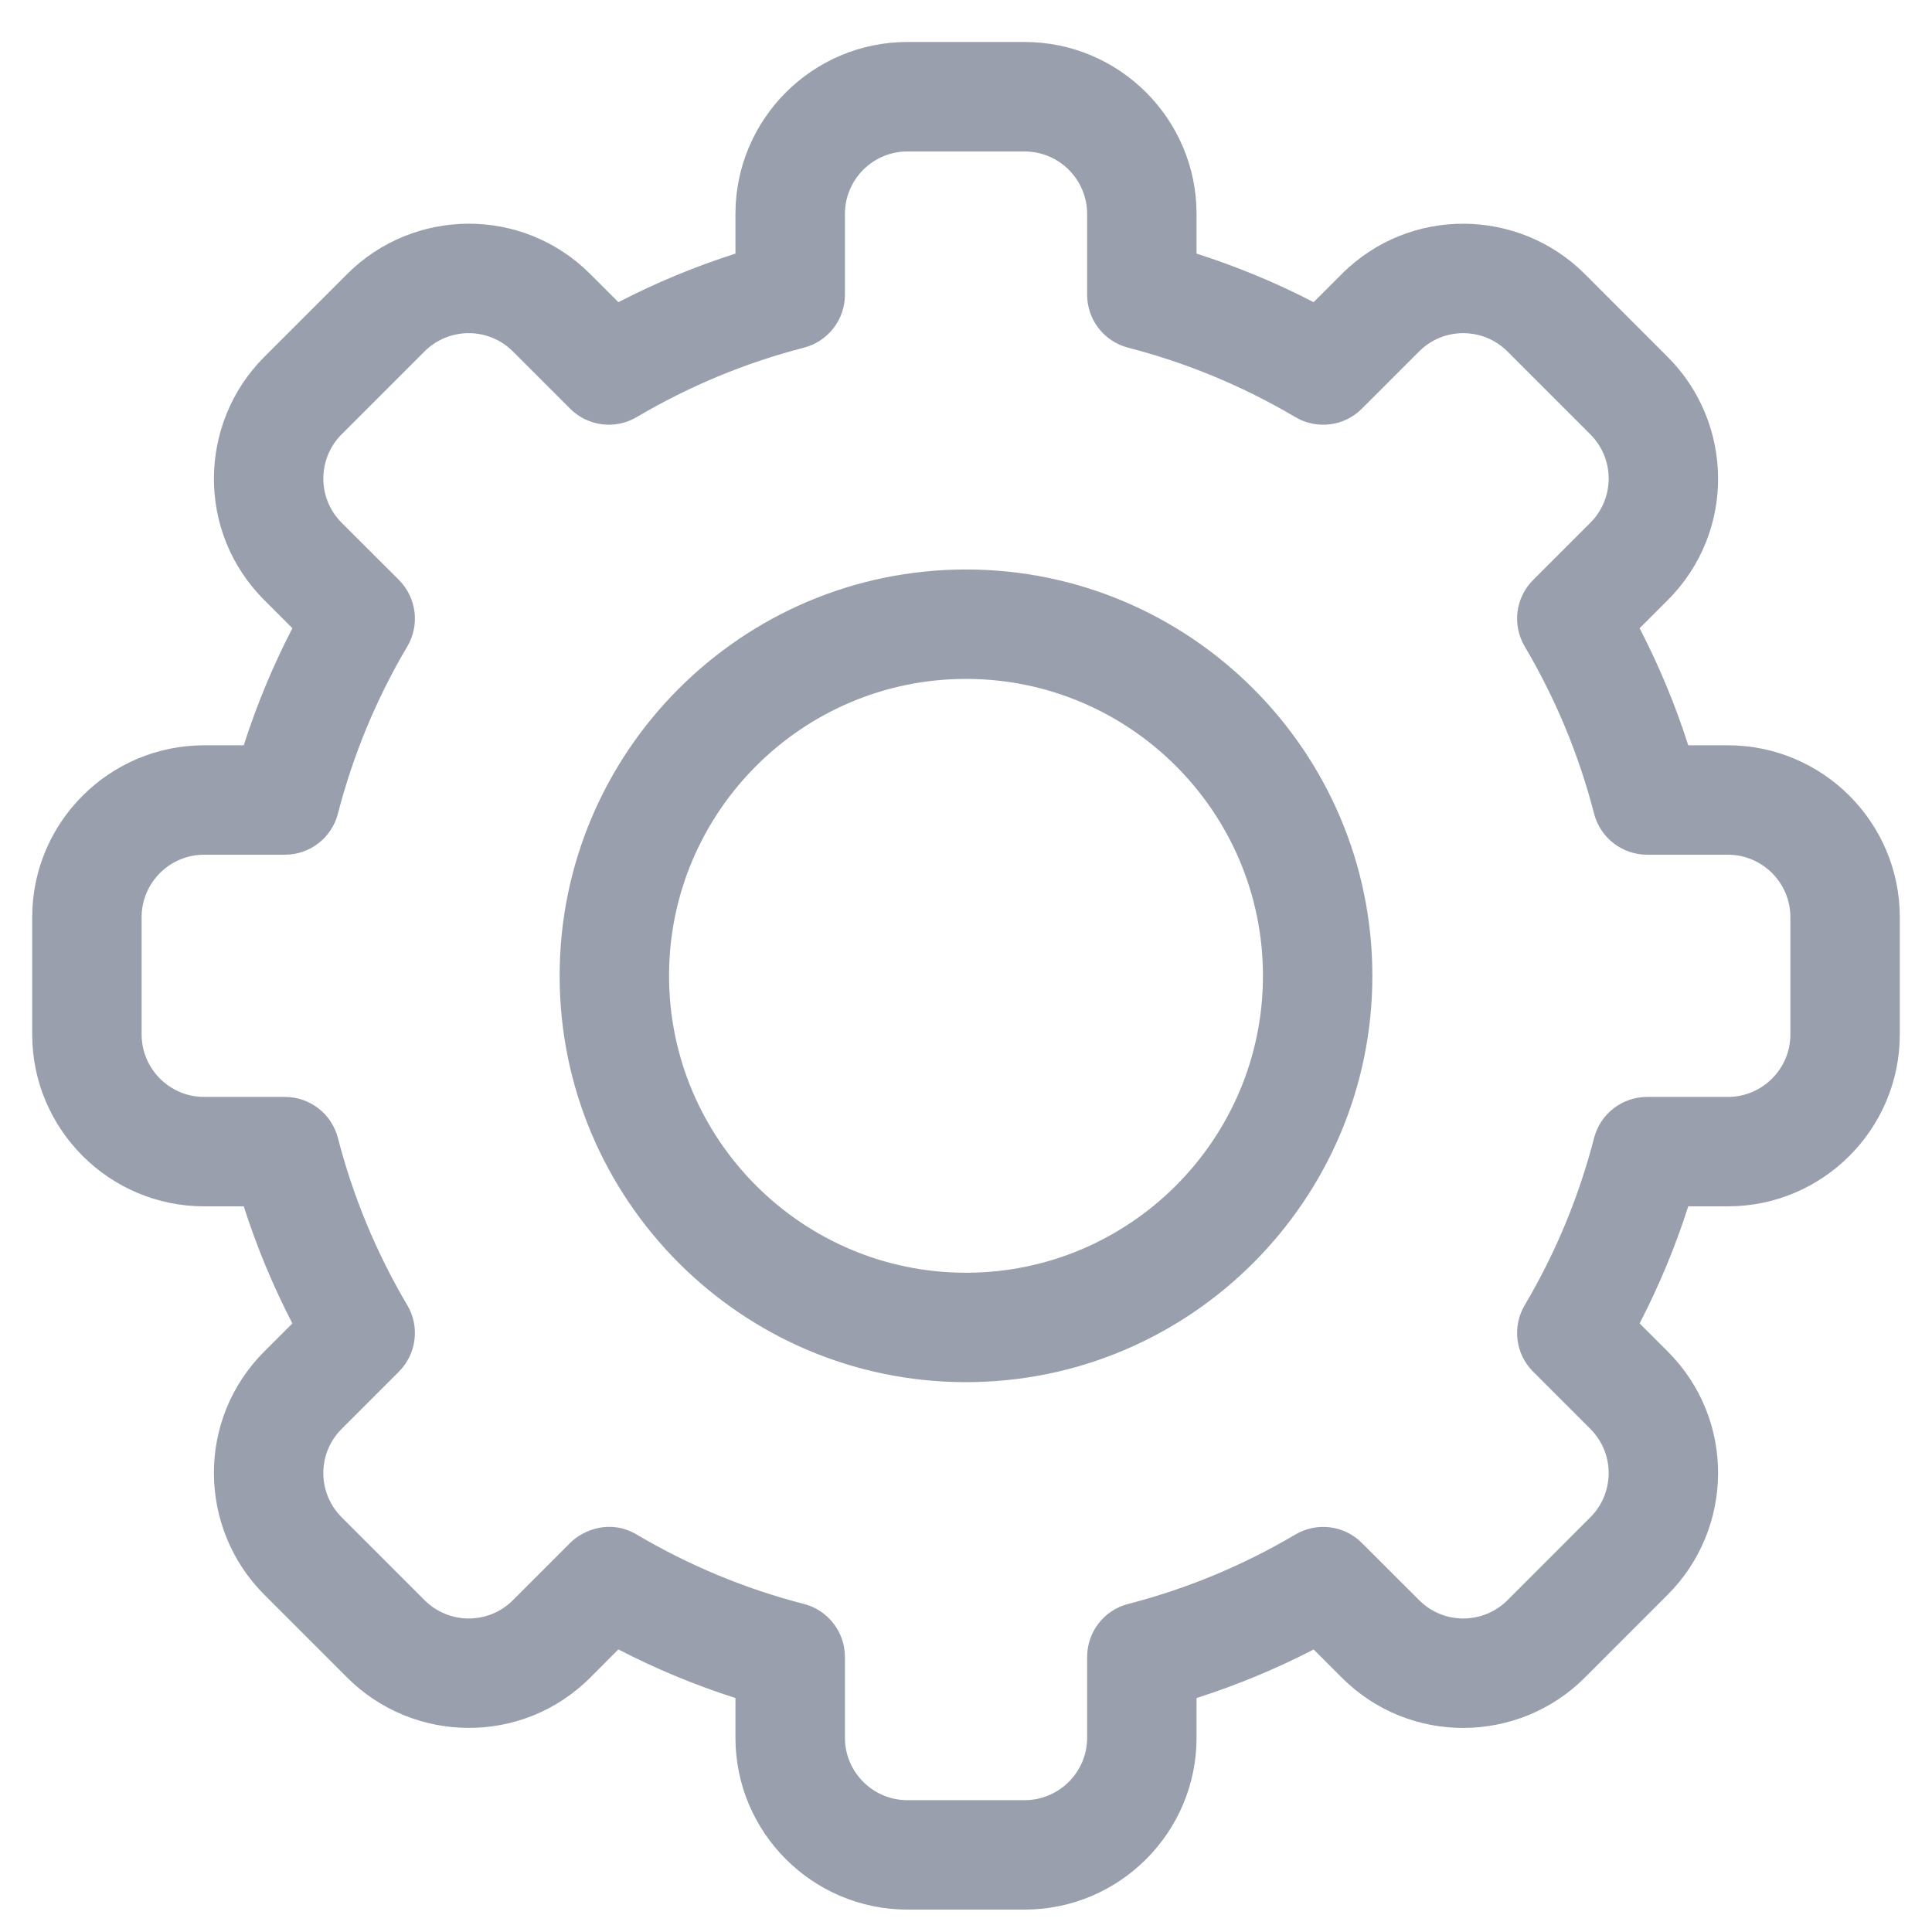
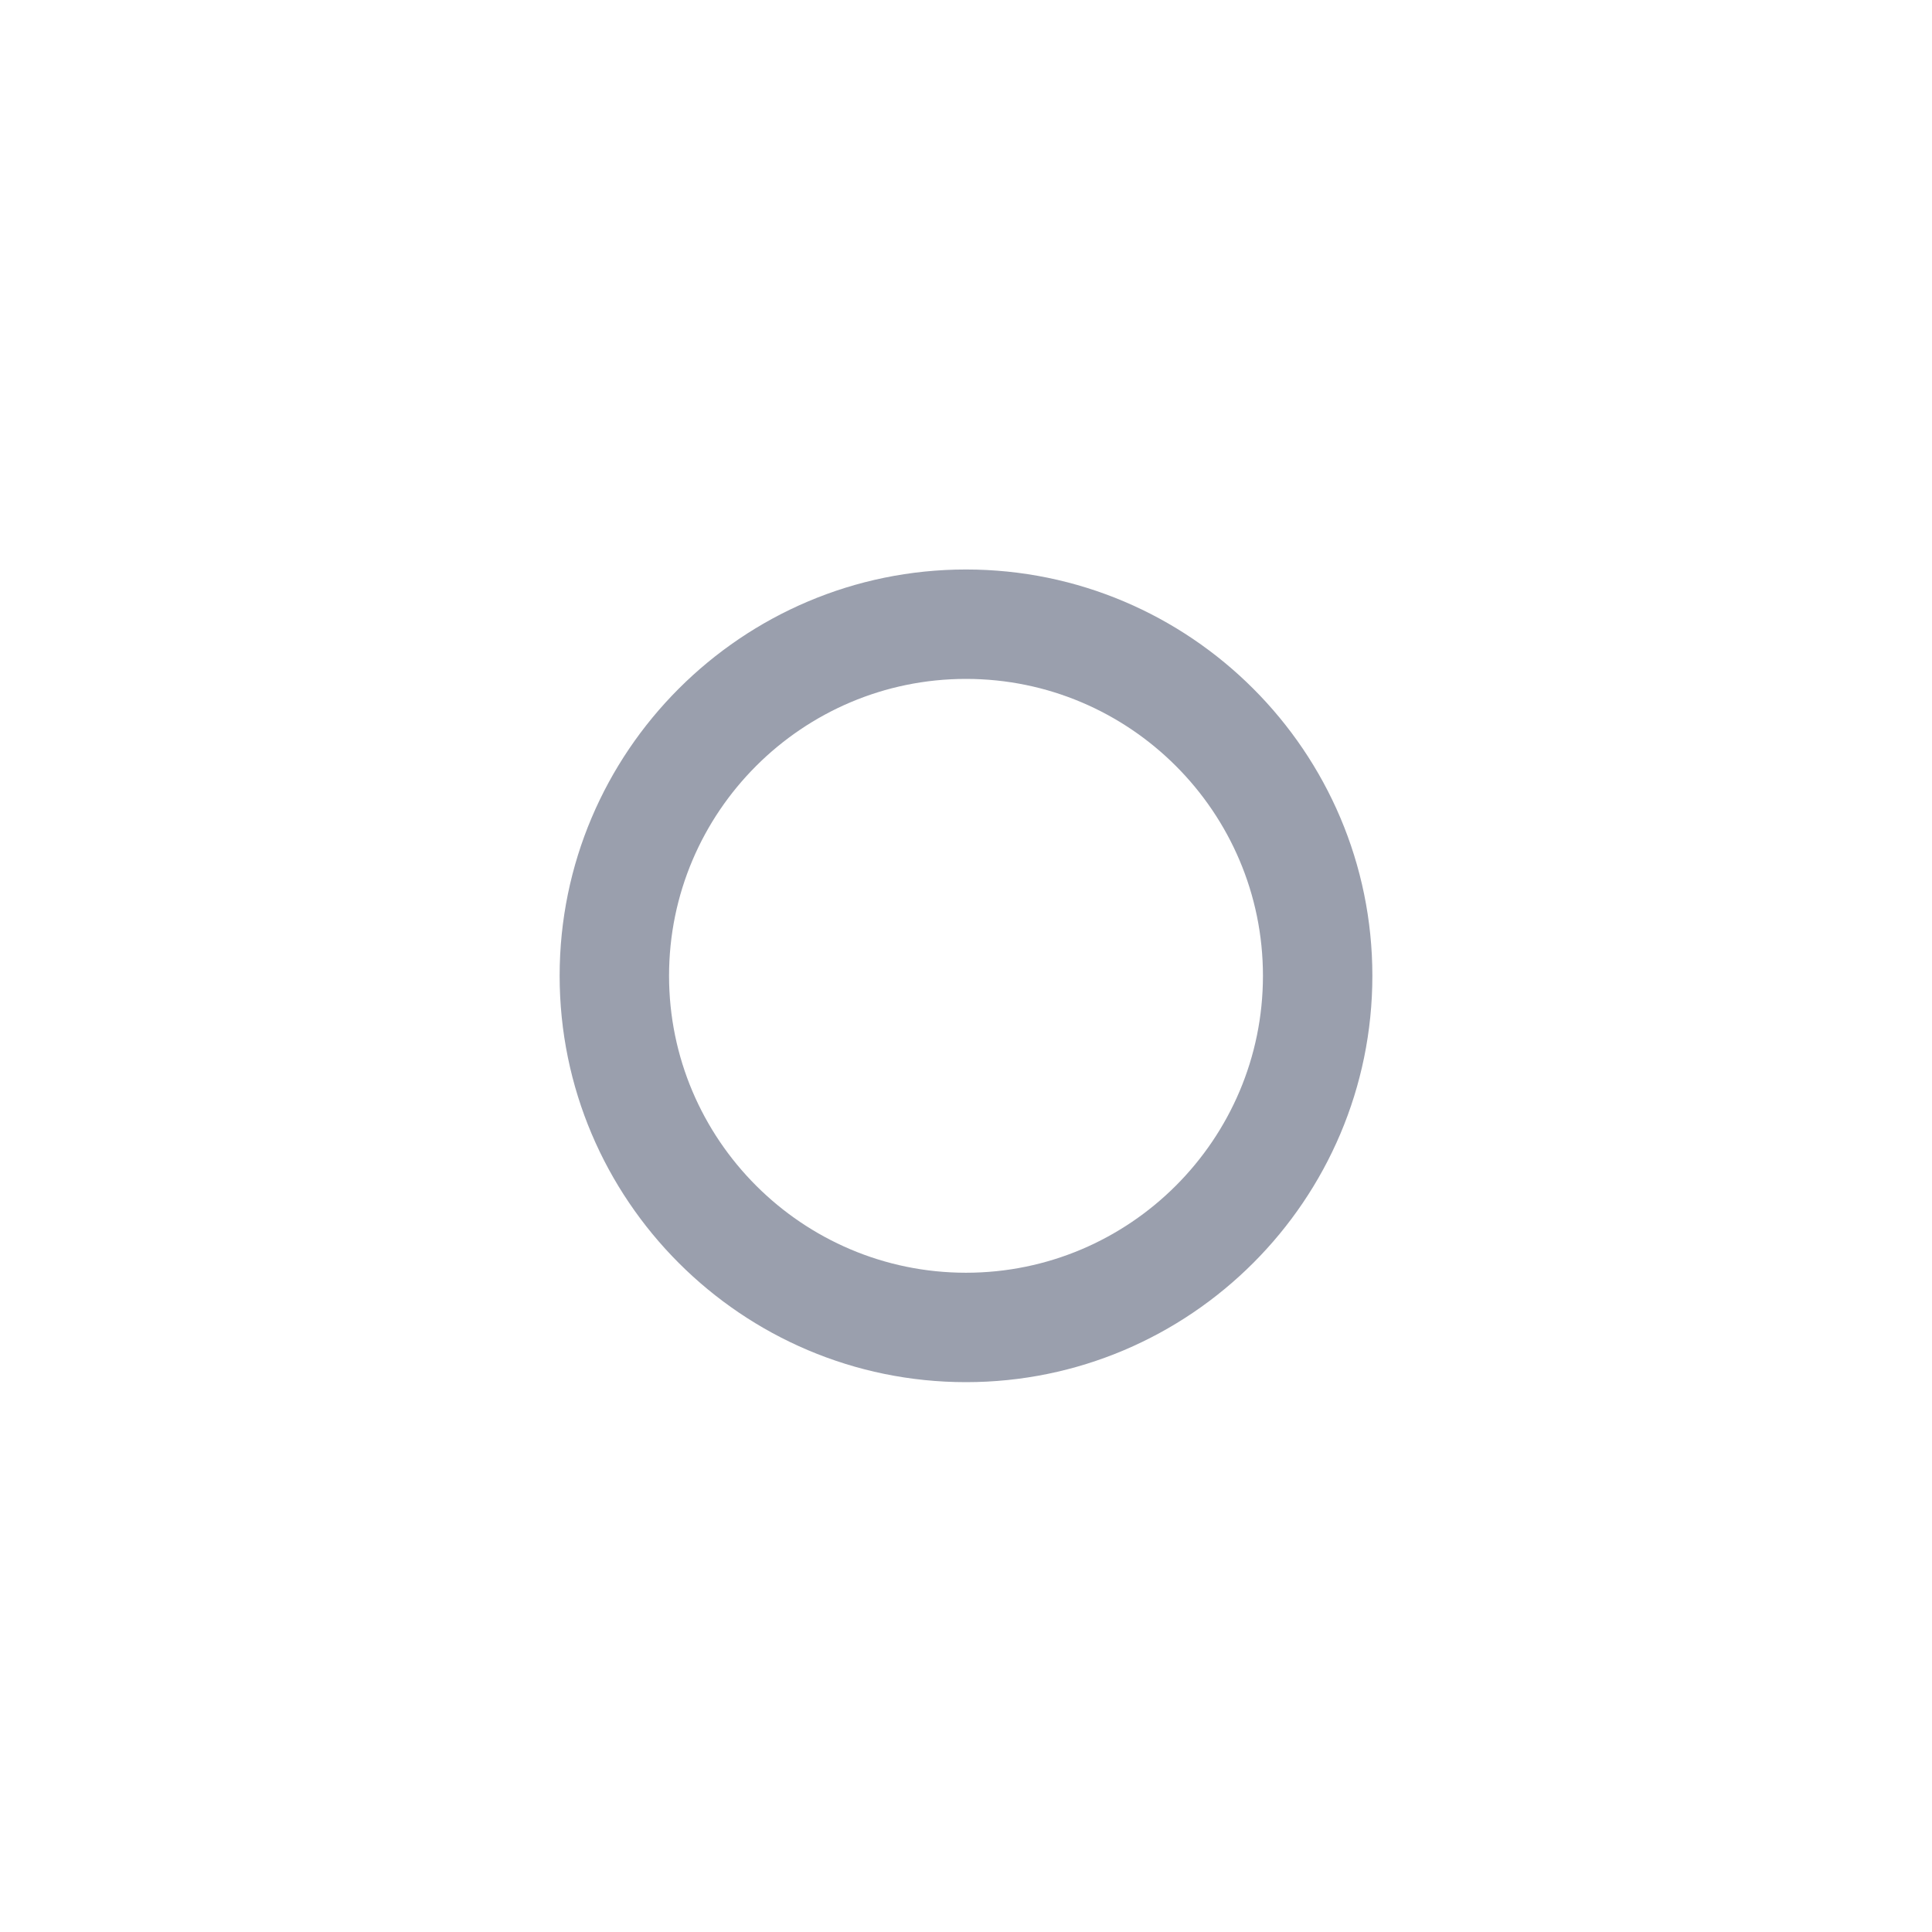
<svg xmlns="http://www.w3.org/2000/svg" width="30" height="30" viewBox="0 0 30 30" fill="none">
-   <path d="M15.91 29.652H14.09C12.618 29.652 11.42 28.455 11.42 26.983V26.367C10.794 26.167 10.186 25.915 9.602 25.612L9.166 26.049C8.109 27.107 6.416 27.076 5.39 26.048L4.104 24.762C3.076 23.735 3.046 22.043 4.104 20.986L4.54 20.55C4.238 19.966 3.985 19.358 3.785 18.732H3.17C1.698 18.732 0.5 17.535 0.5 16.062V14.242C0.5 12.77 1.698 11.573 3.17 11.573H3.785C3.985 10.947 4.238 10.339 4.54 9.755L4.104 9.318C3.046 8.262 3.076 6.57 4.104 5.542L5.39 4.256C6.419 3.226 8.112 3.2 9.166 4.256L9.602 4.692C10.187 4.39 10.794 4.138 11.42 3.938V3.322C11.42 1.85 12.618 0.652 14.09 0.652H15.91C17.382 0.652 18.58 1.85 18.58 3.322V3.938C19.206 4.138 19.814 4.39 20.398 4.692L20.834 4.256C21.891 3.198 23.584 3.229 24.61 4.256L25.896 5.543C26.924 6.57 26.954 8.262 25.896 9.319L25.46 9.755C25.762 10.339 26.015 10.947 26.215 11.573H26.83C28.302 11.573 29.5 12.77 29.5 14.242V16.062C29.5 17.535 28.302 18.732 26.83 18.732H26.215C26.015 19.358 25.762 19.966 25.46 20.55L25.896 20.986C26.954 22.043 26.924 23.735 25.896 24.762L24.61 26.049C23.581 27.079 21.889 27.105 20.834 26.049L20.398 25.613C19.814 25.915 19.206 26.167 18.58 26.367V26.983C18.58 28.455 17.382 29.652 15.91 29.652ZM9.886 23.828C10.698 24.308 11.571 24.671 12.482 24.906C12.857 25.002 13.12 25.341 13.12 25.728V26.983C13.12 27.518 13.555 27.953 14.09 27.953H15.91C16.445 27.953 16.881 27.518 16.881 26.983V25.728C16.881 25.341 17.143 25.002 17.518 24.906C18.429 24.671 19.302 24.308 20.114 23.828C20.448 23.631 20.873 23.684 21.147 23.959L22.036 24.847C22.419 25.231 23.034 25.222 23.408 24.848L24.695 23.56C25.068 23.188 25.08 22.573 24.695 22.188L23.806 21.299C23.532 21.025 23.478 20.6 23.676 20.266C24.156 19.455 24.518 18.581 24.753 17.67C24.85 17.295 25.189 17.033 25.576 17.033H26.83C27.365 17.033 27.801 16.598 27.801 16.062V14.242C27.801 13.707 27.365 13.272 26.83 13.272H25.576C25.189 13.272 24.85 13.01 24.753 12.635C24.518 11.724 24.156 10.85 23.676 10.039C23.478 9.705 23.532 9.28 23.806 9.006L24.695 8.117C25.079 7.733 25.069 7.118 24.695 6.745L23.408 5.458C23.035 5.084 22.42 5.073 22.036 5.457L21.147 6.346C20.873 6.621 20.448 6.674 20.114 6.477C19.302 5.997 18.429 5.634 17.518 5.399C17.143 5.302 16.881 4.964 16.881 4.577V3.322C16.881 2.787 16.445 2.352 15.91 2.352H14.09C13.555 2.352 13.12 2.787 13.12 3.322V4.577C13.12 4.964 12.857 5.302 12.482 5.399C11.571 5.634 10.698 5.997 9.886 6.477C9.552 6.674 9.127 6.62 8.853 6.346L7.965 5.458C7.581 5.074 6.966 5.083 6.592 5.457L5.305 6.744C4.932 7.117 4.92 7.732 5.305 8.117L6.194 9.005C6.468 9.28 6.522 9.705 6.324 10.039C5.844 10.85 5.482 11.724 5.247 12.635C5.15 13.01 4.812 13.272 4.424 13.272H3.17C2.635 13.272 2.199 13.707 2.199 14.242V16.062C2.199 16.598 2.635 17.033 3.17 17.033H4.424C4.812 17.033 5.15 17.295 5.247 17.67C5.482 18.581 5.844 19.455 6.324 20.266C6.522 20.6 6.468 21.025 6.194 21.299L5.305 22.188C4.921 22.572 4.931 23.187 5.305 23.56L6.592 24.847C6.965 25.221 7.58 25.232 7.964 24.848L8.853 23.959C9.055 23.756 9.476 23.585 9.886 23.828Z" fill="#9A9FAD" />
  <path d="M15 21.462C11.521 21.462 8.69 18.632 8.69 15.152C8.69 11.673 11.521 8.843 15 8.843C18.479 8.843 21.31 11.673 21.31 15.152C21.31 18.632 18.479 21.462 15 21.462ZM15 10.542C12.458 10.542 10.389 12.61 10.389 15.152C10.389 17.695 12.458 19.763 15 19.763C17.542 19.763 19.611 17.695 19.611 15.152C19.611 12.61 17.542 10.542 15 10.542Z" fill="#9A9FAD" />
</svg>